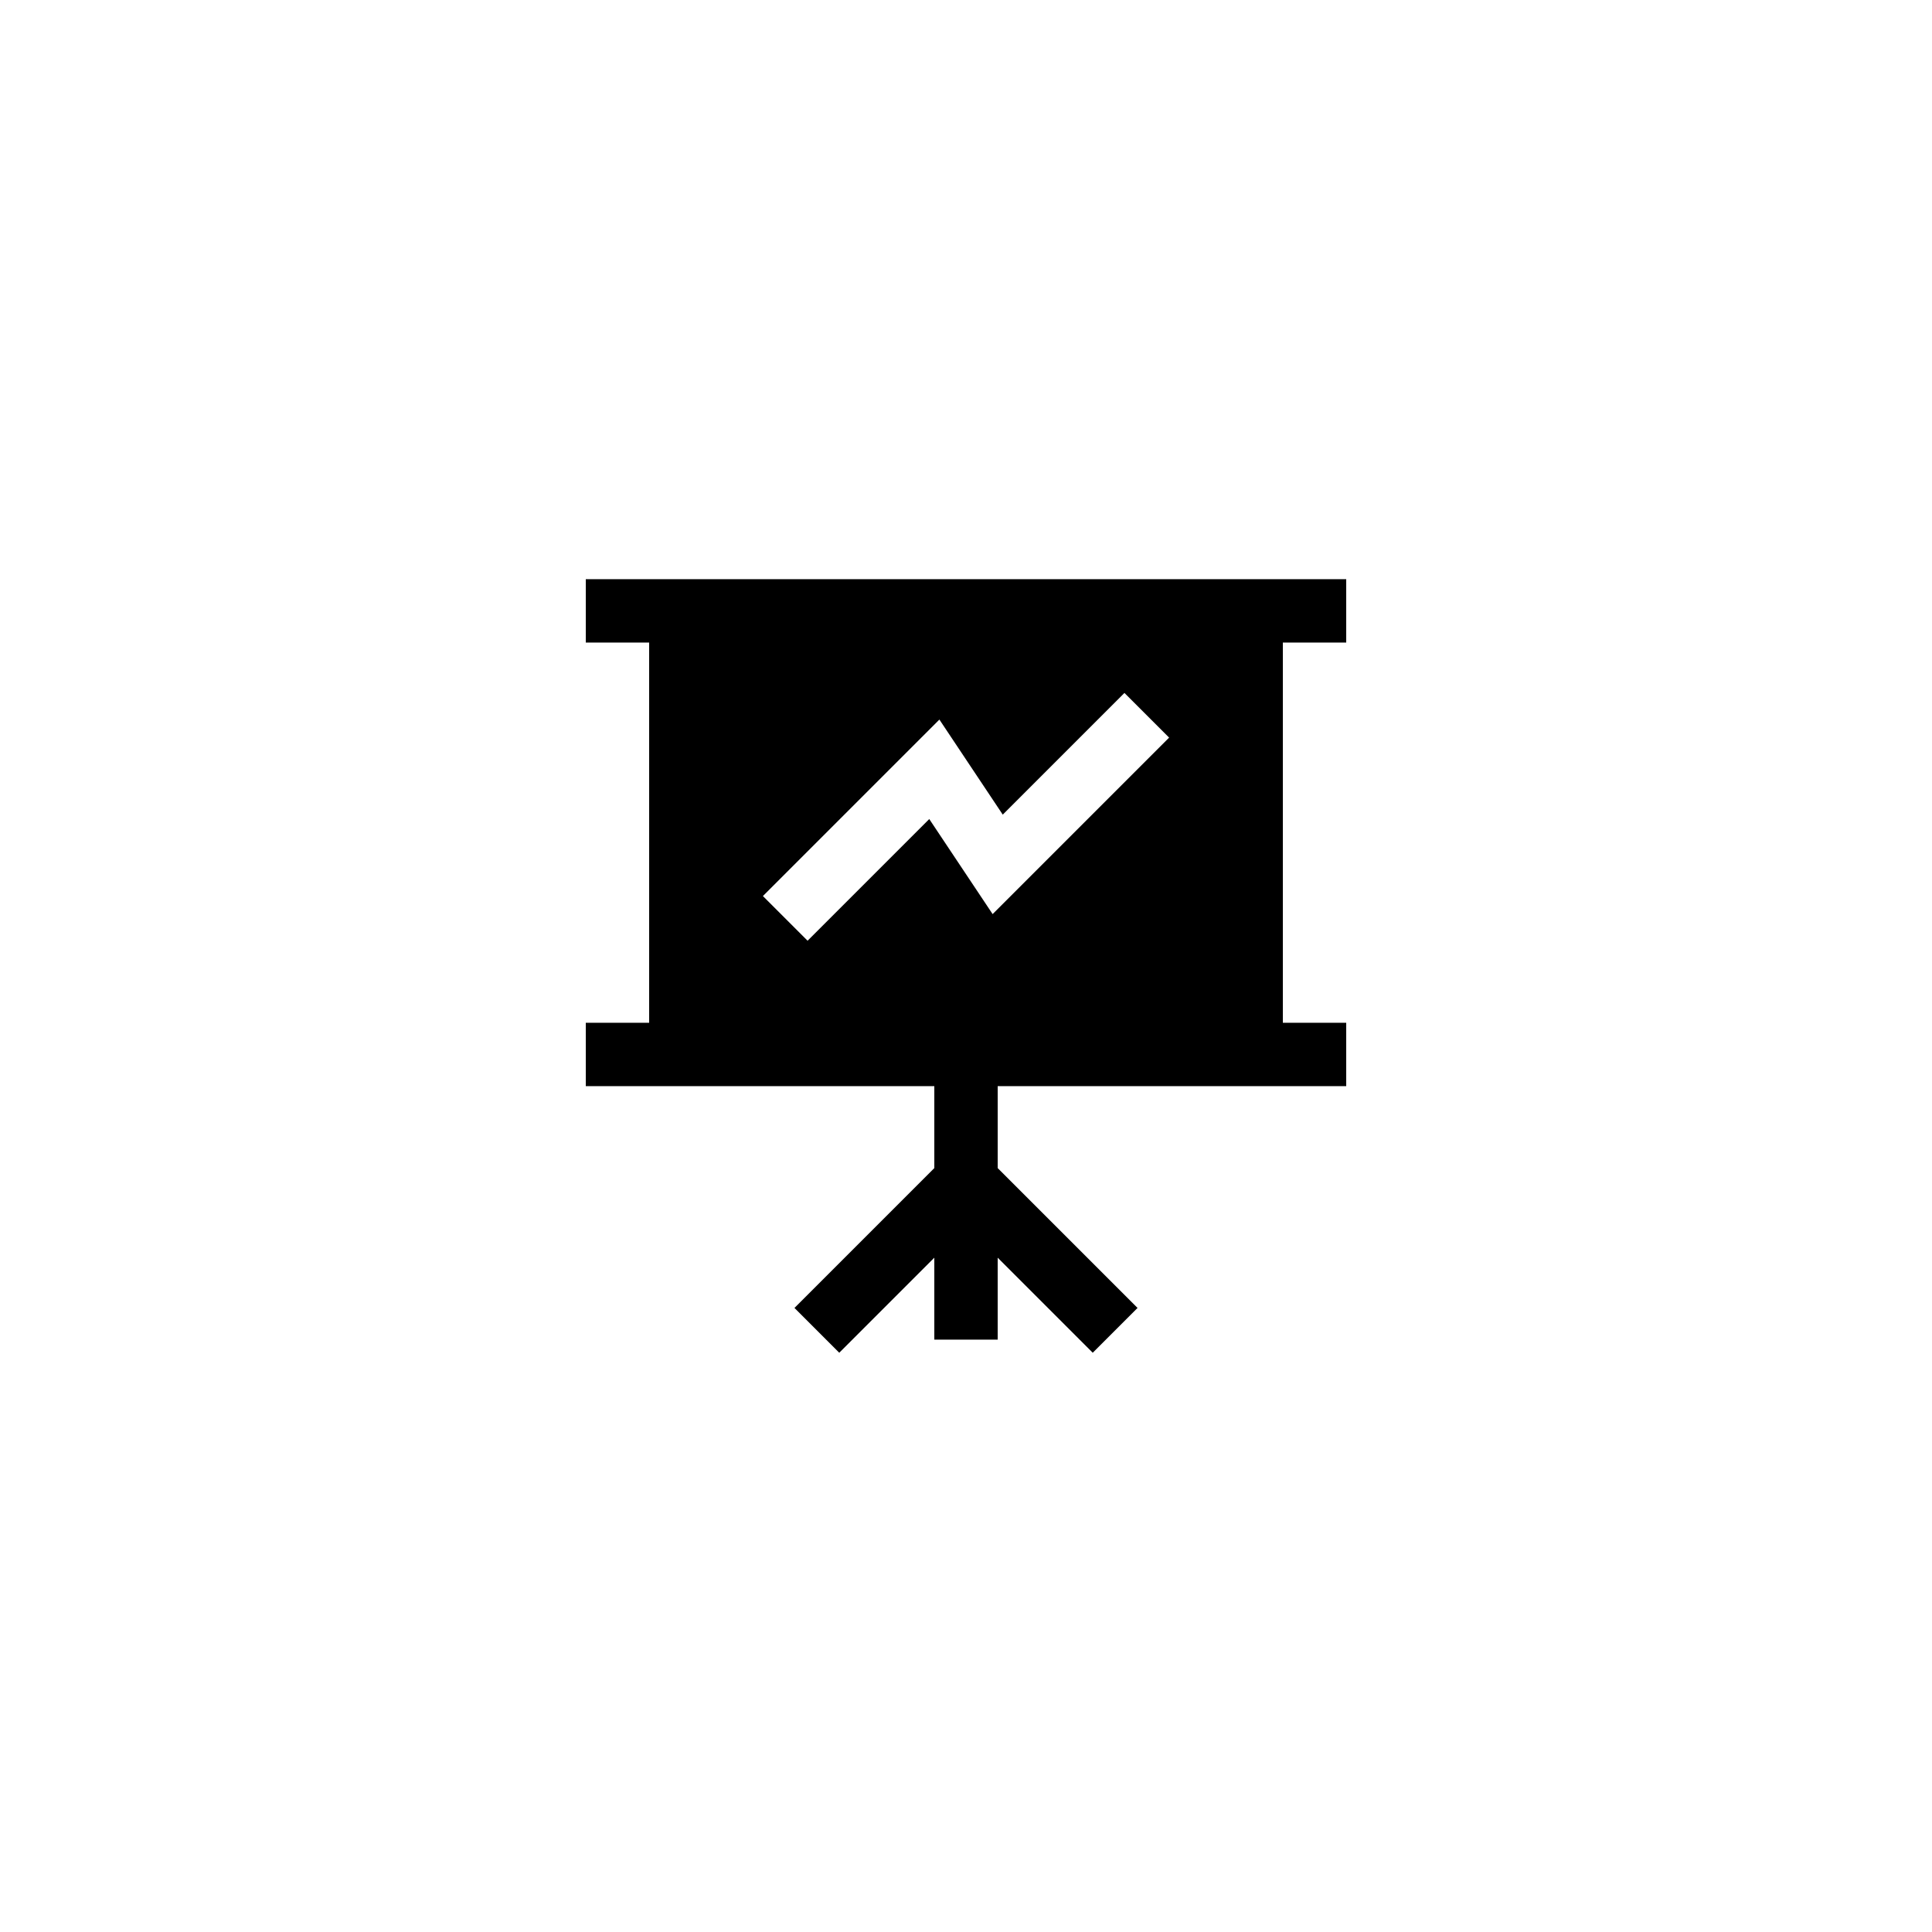
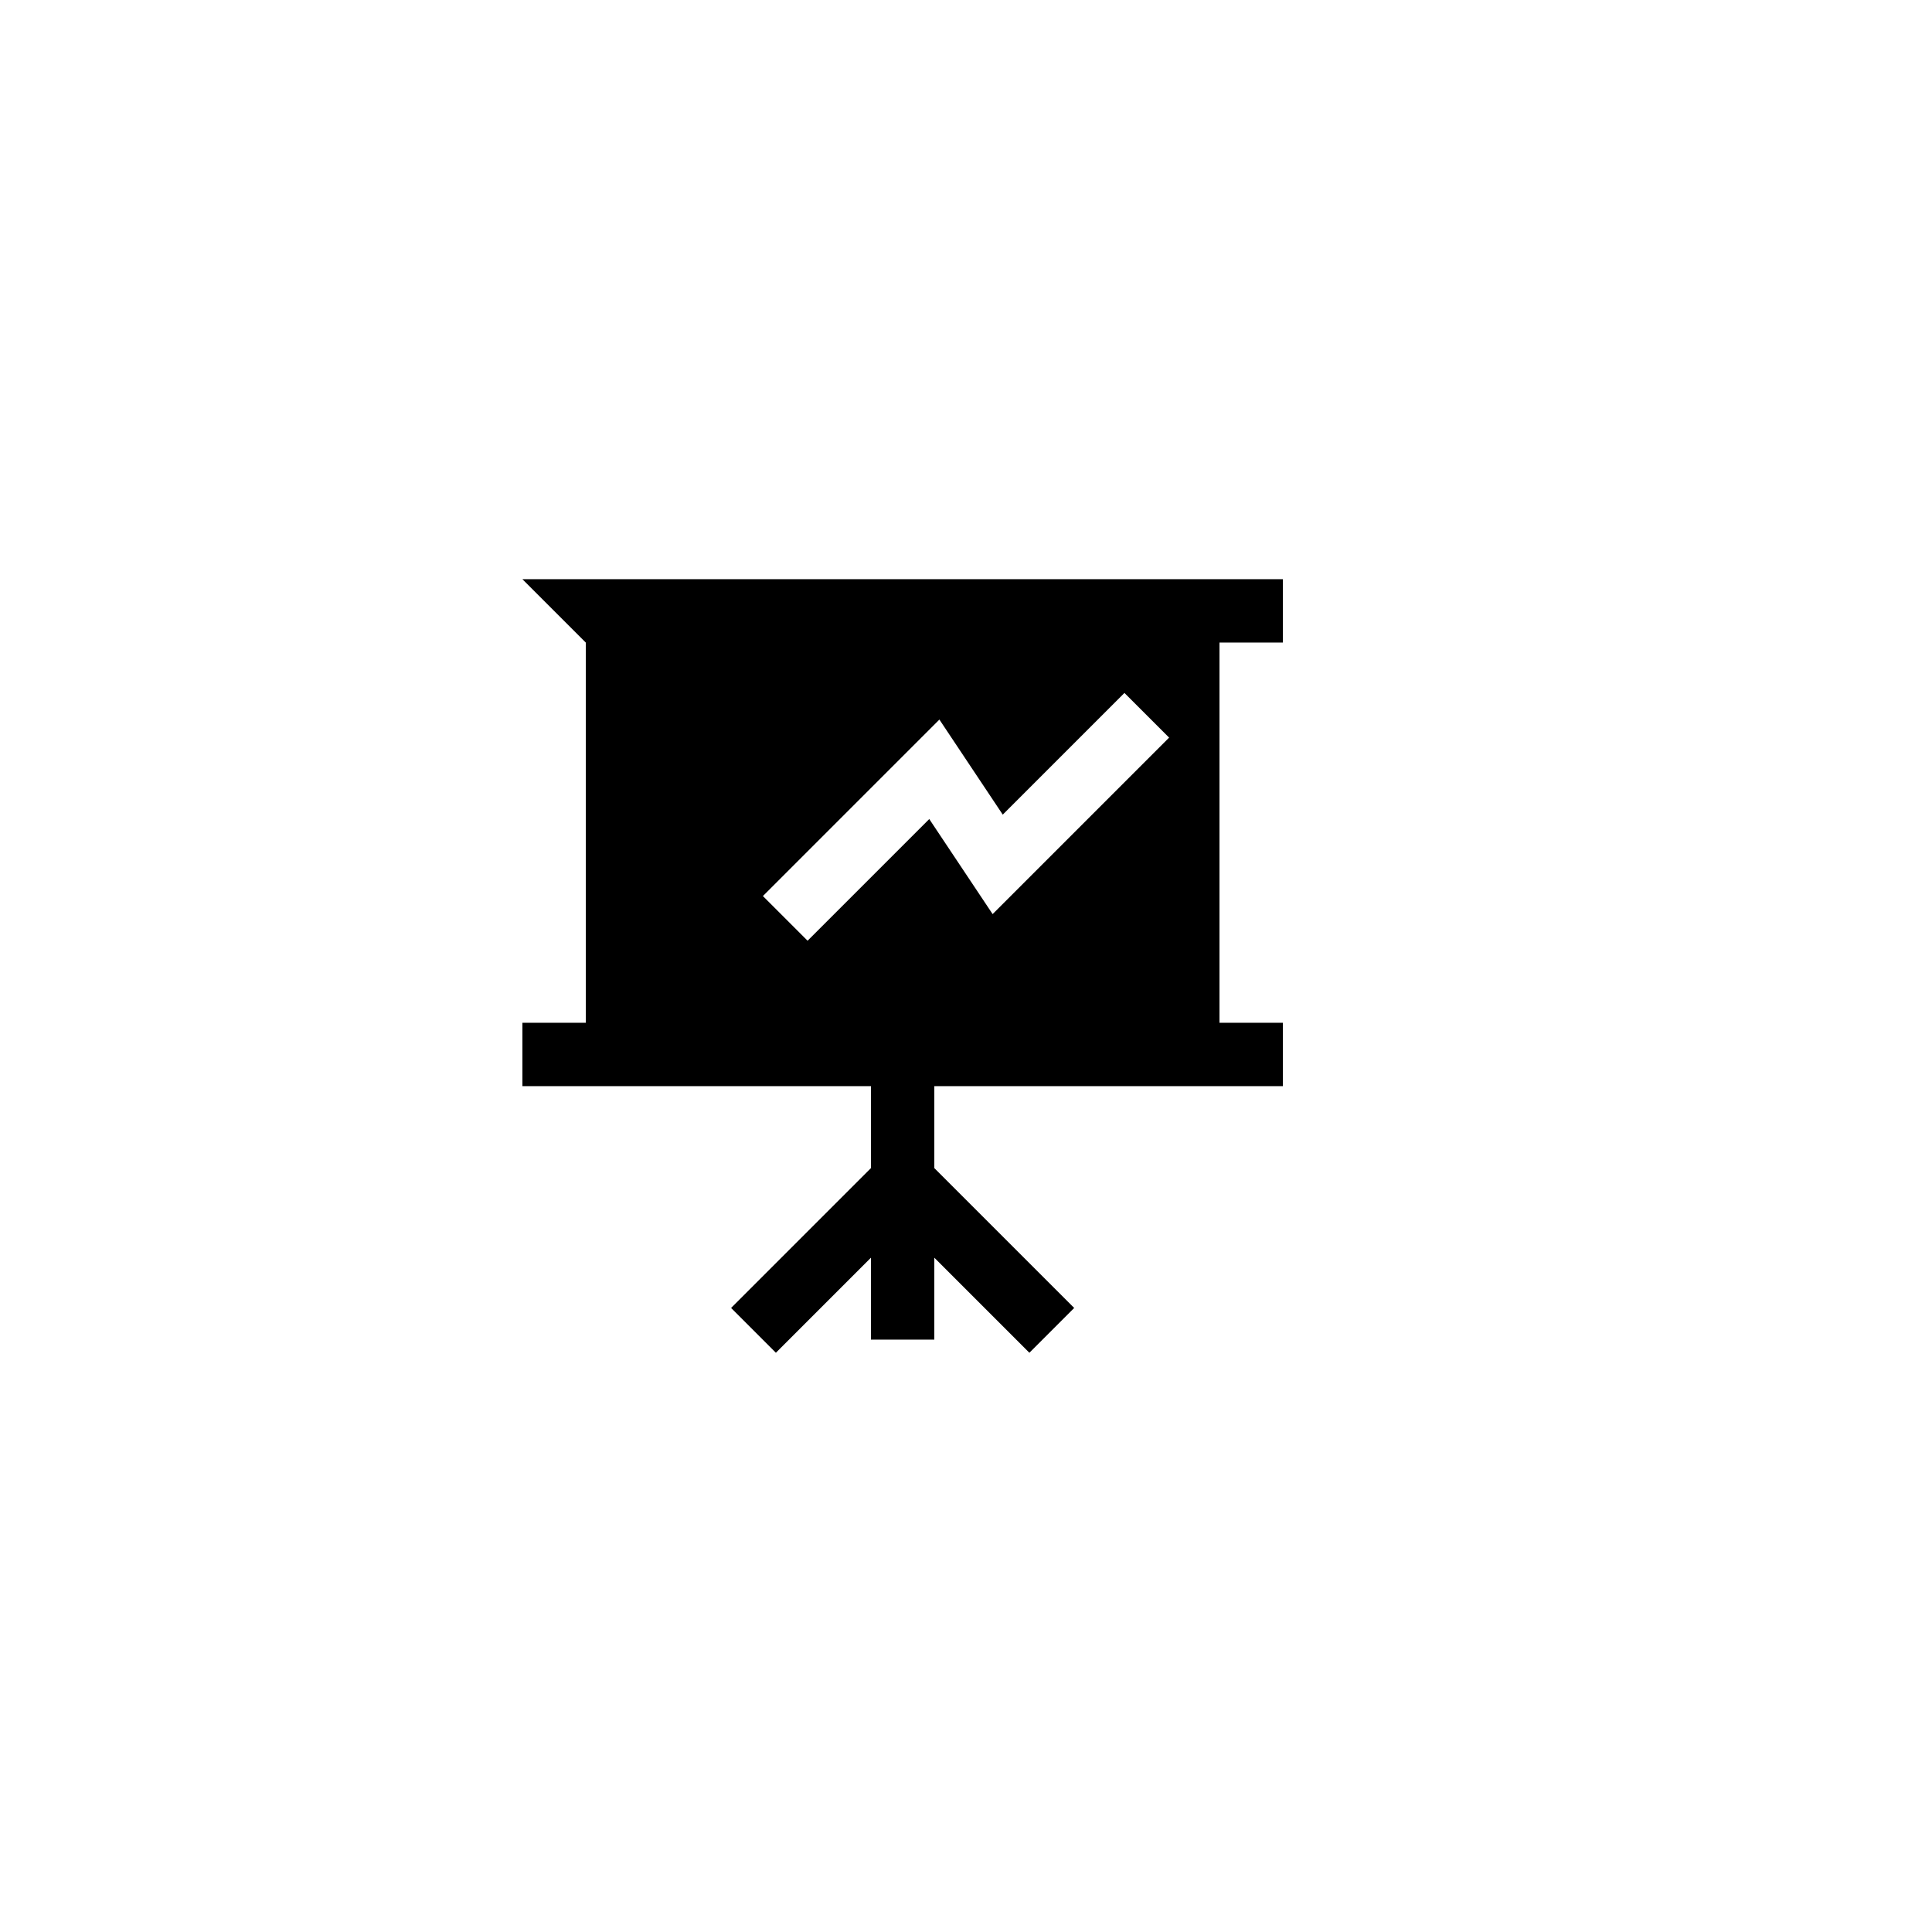
<svg xmlns="http://www.w3.org/2000/svg" fill="#000000" width="800px" height="800px" version="1.1" viewBox="144 144 512 512">
-   <path d="m299.24 314.29h16.793v100.76h-16.793v16.793h92.363v21.715l-37.062 37.062 11.871 11.875 25.191-25.191v21.715h16.793v-21.715l25.191 25.191 11.875-11.875-37.066-37.062v-21.715h92.363v-16.793h-16.793v-100.76h16.793v-16.793h-201.52zm93.707 20.402 16.793 25.191 32.246-32.246 11.84 11.84-46.77 46.77-16.793-25.191-32.246 32.246-11.84-11.84z" />
+   <path d="m299.24 314.29v100.76h-16.793v16.793h92.363v21.715l-37.062 37.062 11.871 11.875 25.191-25.191v21.715h16.793v-21.715l25.191 25.191 11.875-11.875-37.066-37.062v-21.715h92.363v-16.793h-16.793v-100.76h16.793v-16.793h-201.52zm93.707 20.402 16.793 25.191 32.246-32.246 11.84 11.84-46.77 46.77-16.793-25.191-32.246 32.246-11.84-11.84z" />
</svg>